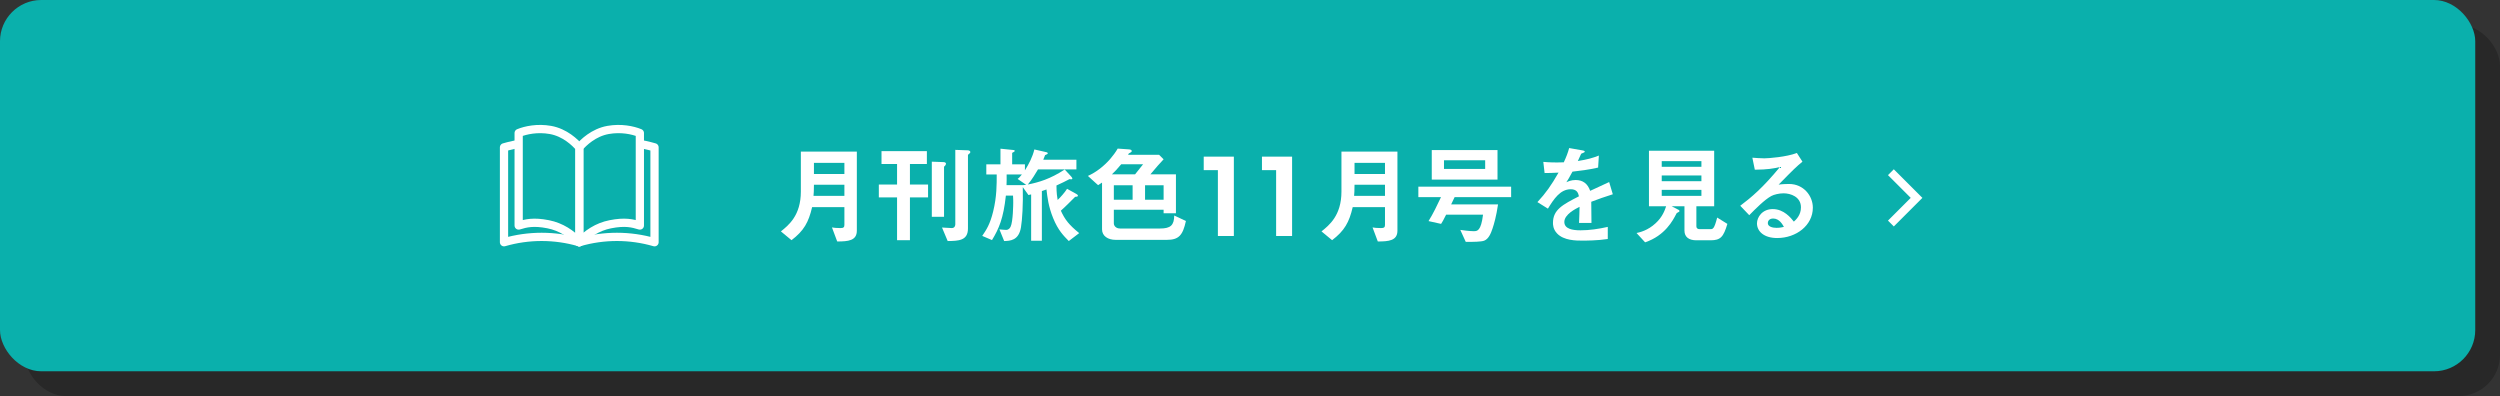
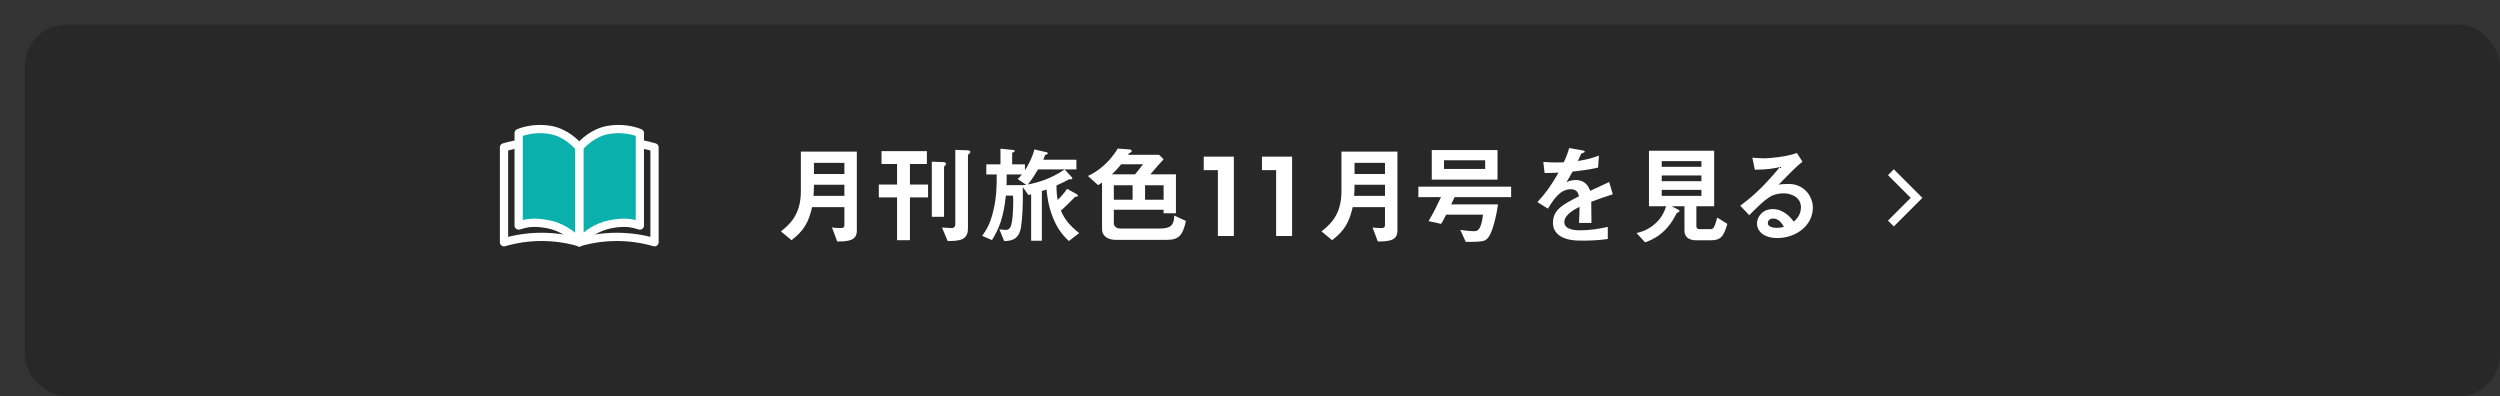
<svg xmlns="http://www.w3.org/2000/svg" viewBox="0 0 606 96">
  <rect x="0" y="0" width="606" height="96" fill="#333333" stroke="none" />
  <rect height="90" opacity=".22" rx="10" width="600" x="6" y="6" />
-   <rect fill="#0ab0ac" height="90" rx="10" width="600" />
  <g fill="#fff">
    <path d="m202.94 58.532-1.274-3.402c.442.078 1.04.156 2.054.156.754 0 .962-.209.962-.781v-4.293h-7.826c-.858 3.695-2.002 5.723-4.992 8.009l-2.574-2.13c1.846-1.481 4.836-3.85 4.836-9.646v-9.697h13.572v19.162c0 2.441-2.106 2.623-4.758 2.623zm1.742-13.754h-7.384c0 1.458-.052 2.135-.104 2.707h7.488zm0-5.304h-7.384v2.707h7.384z" />
    <path d="m220.568 47.847v10.374h-3.12v-10.374h-4.42v-3.12h4.42v-4.966h-3.77v-3.12h10.998v3.12h-4.108v4.966h4.394v3.12zm8.528-7.695c-.026 0-.26.26-.26.26v12.142h-2.964v-13.363l2.834.104c.13 0 .598.052.598.391 0 .155-.104.338-.208.468zm5.928-2.964c-.364.285-.39.338-.39.441v17.758c0 2.938-2.262 3.017-4.914 3.042l-1.378-3.275c1.17.077 2.236.13 2.366.13.78 0 .858-.702.858-.91v-18.044l2.964.104c.13 0 .676.025.676.441 0 .104-.052.208-.182.312z" />
    <path d="m259.074 58.429c-1.274-1.3-2.574-2.573-3.796-5.563-1.144-2.809-1.404-5.122-1.612-6.942-.338.13-.52.183-1.118.39v12.039h-2.6v-11.232c-.182.052-.338.078-.65.156l-1.378-1.924c.104 4.186-.13 7.93-.442 9.775-.546 3.198-2.62 3.25-4.072 3.302l-1.15-2.834c.471.052 1.229.13 1.621.13.182 0 .698 0 1.084-.754.619-1.248.645-5.668.645-5.85 0-.52 0-.91-.052-1.716h-1.73c-.601 5.538-1.673 8.008-3.366 10.79l-2.366-1.014c.988-1.457 1.898-2.809 2.652-5.929.884-3.588.858-6.578.858-8.97h-2.522v-2.444h3.432v-3.796l3.068.312c.156 0 .39.025.39.233 0 .183-.312.261-.624.468v2.782h3.094v1.456c.988-1.586 1.846-3.25 2.288-5.07l2.964.677c.13.025.286.104.286.286 0 .155-.26.233-.65.416-.13.39-.312.806-.442 1.117h8.034v2.34h-9.308c-.546.91-1.456 2.471-2.47 3.666 2.626-.52 5.408-1.325 8.944-3.64l1.56 1.69c.052.078.286.312.286.494 0 .285-.39.182-.702.155-.858.442-2.054 1.066-3.146 1.534 0 1.898.182 2.834.286 3.51.702-.649 1.742-1.846 2.288-2.703l2.21 1.222c.156.078.416.26.416.442 0 .26-.364.26-.676.285-.676.676-2.444 2.471-3.458 3.354.988 2.184 2.002 3.458 4.446 5.434l-2.522 1.924zm-12.402-15.054c.234-.156.494-.39 1.04-1.092h-3.705c.026.91 0 1.689-.026 2.6h3.913c.156 0 .416-.025.858-.078z" />
    <path d="m282.838 58.142h-12.402c-1.872 0-3.302-.935-3.302-2.545v-11.339c-.338.234-.676.441-.962.623l-2.47-2.232c2.08-.937 3.9-2.395 5.408-4.109.676-.805 1.3-1.61 1.82-2.521l2.652.183c.494.025.754.155.754.416 0 .155-.182.312-.312.363-.13.053-.364.182-.416.234l-.156.312h7.514l1.092 1.091c-.754.805-1.95 2.105-3.198 3.642h6.188v9.436h-2.99v-.858h-12.064v3.304c0 .599.52 1.249 1.508 1.249h9.698c2.548 0 3.406-.78 3.432-3.148l2.834 1.327c-.754 3.457-1.716 4.574-4.628 4.574zm-11.05-18.33c-.962 1.171-1.56 1.771-2.262 2.447h5.616c.65-.808 1.43-1.797 1.95-2.447zm2.756 5.096h-4.55v3.514h4.55zm7.514 0h-4.498v3.514h4.498z" />
    <path d="m295.215 41.241h-3.432v-3.272h7.303v19.236h-3.871z" />
    <path d="m309.333 41.241h-3.432v-3.272h7.303v19.236h-3.871z" />
    <path d="m333.979 58.532-1.274-3.402c.442.078 1.041.156 2.055.156.754 0 .961-.209.961-.781v-4.293h-7.825c-.858 3.695-2.002 5.723-4.992 8.009l-2.573-2.13c1.846-1.481 4.836-3.85 4.836-9.646v-9.697h13.571v19.162c0 2.441-2.106 2.623-4.758 2.623zm1.741-13.754h-7.383c0 1.458-.053 2.135-.104 2.707h7.487zm0-5.304h-7.383v2.707h7.383z" />
    <path d="m352.596 47.793c-.285.625-.468 1.017-.832 1.746h11.362c-.416 2.856-.988 4.834-1.326 5.823-.416 1.247-.962 2.572-2.054 2.987-.729.26-2.444.286-4.446.286l-1.325-2.909c.545.078 2.209.312 3.25.312.857 0 1.768-.026 2.262-4.008h-8.944c-.702 1.405-.884 1.718-1.222 2.238l-3.043-.677c1.145-1.847 2.08-3.82 3.017-5.8h-5.485v-2.545h22.489v2.545h-13.702zm-5.537-4.264v-7.146h15.938v7.146zm12.947-4.68h-9.984v2.109h9.984z" />
    <path d="m385.72 48.913c0 1.014.052 4.238.052 5.122h-3.016c.078-1.482.104-2.756.13-3.9-.988.494-3.692 1.846-3.692 3.666 0 1.69 2.002 2.028 3.9 2.028 2.236 0 4.445-.338 6.63-.832v2.938c-2.47.39-5.356.39-6.188.39-1.455 0-4.472 0-6.109-1.742-.988-1.04-.988-2.185-.988-2.548 0-3.225 2.393-4.446 6.292-6.448-.155-.78-.468-1.716-1.976-1.716-2.549 0-4.108 2.366-5.538 4.706l-2.548-1.586c2.054-2.21 3.354-4.056 5.121-7.15-1.481.078-2.287.104-3.379.104l-.312-2.704c1.561.13 2.704.182 4.966.104.649-1.403.988-2.313 1.3-3.458l3.25.572c.078.026.521.078.521.26 0 .156-.104.234-.261.286-.051.026-.571.261-.598.261-.025.025-.676 1.481-.806 1.768 2.392-.391 3.562-.729 5.096-1.326l-.182 2.912c-2.341.546-4.472.779-6.214.988-.832 1.533-1.041 1.897-1.482 2.574.338-.156 1.118-.547 2.236-.547 1.794 0 2.938.91 3.535 2.626 3.043-1.43 3.381-1.586 4.603-2.132l.884 2.964c-2.054.65-3.302 1.093-5.226 1.82z" />
    <path d="m414.658 58.245h-3.511c-1.716 0-2.834-.778-2.834-2.337v-5.904h-3.094l1.716.884c.104.052.182.183.182.261 0 .104-.104.182-.155.208-.494.26-.521.26-.65.521-.78 1.509-2.678 5.226-7.54 6.862l-2.08-2.26c.754-.155 2.73-.597 4.629-2.366 1.664-1.508 2.235-3.174 2.547-4.109h-4.16v-13.465h15.809v13.465h-4.316v4.864c0 .494.364.677.78.677h2.574c.649 0 .962 0 1.69-2.81l2.47 1.534c-.937 3.171-1.664 3.976-4.056 3.976zm-2.236-19.188h-9.62v1.381h9.62zm0 3.483h-9.62v1.382h9.62zm0 3.484h-9.62v1.459h9.62z" />
    <path d="m430.805 57.701c-3.25 0-4.914-1.639-4.914-3.562 0-1.481 1.273-3.457 3.822-3.457 2.703 0 4.394 2.131 5.121 3.041.572-.52 1.717-1.611 1.717-3.457 0-2.574-2.522-3.406-4.213-3.406-1.117 0-2.34.312-2.964.649-1.612.858-3.899 3.173-5.356 4.654l-2.184-2.288c2.704-2.028 5.461-4.342 9.62-9.386-1.56.364-2.989.624-6.084.649l-.599-2.912c.625.053 2.107.156 2.912.156.988 0 5.408-.338 7.879-1.3l1.352 2.106c-1.561 1.3-2.002 1.716-5.771 5.563.857-.13 2.132-.156 2.521-.156 3.536 0 5.771 2.886 5.771 5.746 0 4.316-4.055 7.358-8.631 7.358zm-.988-4.732c-1.066 0-1.301.754-1.301 1.092 0 .91 1.197 1.17 2.133 1.17.832 0 1.404-.155 1.768-.233-.338-.599-1.117-2.028-2.6-2.028z" />
  </g>
  <path d="m458.351 41.74 6.223 6.223-6.223 6.223" fill="none" stroke="#fff" stroke-miterlimit="10" stroke-width="2" />
  <path d="m131.293 34.42c-3.071 0-6.142.433-9.121 1.298-0 7.667-0 15.333 0 23 2.979-.865 6.05-1.298 9.121-1.298s6.142.433 9.121 1.298c0-7.667 0-15.333 0-23-2.979-.865-6.05-1.298-9.121-1.298z" fill="none" stroke="#fff" stroke-linecap="round" stroke-linejoin="round" stroke-width="2" />
  <path d="m149.534 34.42c-3.071 0-6.142.433-9.121 1.298-0 7.667-0 15.333 0 23 2.979-.865 6.05-1.298 9.121-1.298s6.142.433 9.121 1.298c0-7.667 0-15.333 0-23-2.979-.865-6.05-1.298-9.121-1.298z" fill="none" stroke="#fff" stroke-linecap="round" stroke-linejoin="round" stroke-width="2" />
  <path d="m140.413 35.719c-0 7.667-0 15.333 0 23 1.885-2.029 4.392-3.736 7.522-4.357 3.563-.707 5.405-.249 7.166.305 0-7.667 0-14.752 0-22.419-1.72-.707-4.565-1.303-7.699-.748-3.522.624-6.02 3.076-6.99 4.219z" fill="#0ab0ac" stroke="#fff" stroke-linecap="round" stroke-linejoin="round" stroke-width="2" />
  <path d="m133.423 31.5c-3.133-.555-5.979.042-7.699.748-0 7.667-0 14.752 0 22.419 1.761-.554 3.604-1.011 7.166-.305 3.13.621 5.637 2.328 7.522 4.357 0-7.667 0-15.333 0-23-.97-1.143-3.468-3.595-6.99-4.219z" fill="#0ab0ac" stroke="#fff" stroke-linecap="round" stroke-linejoin="round" stroke-width="2" />
</svg>